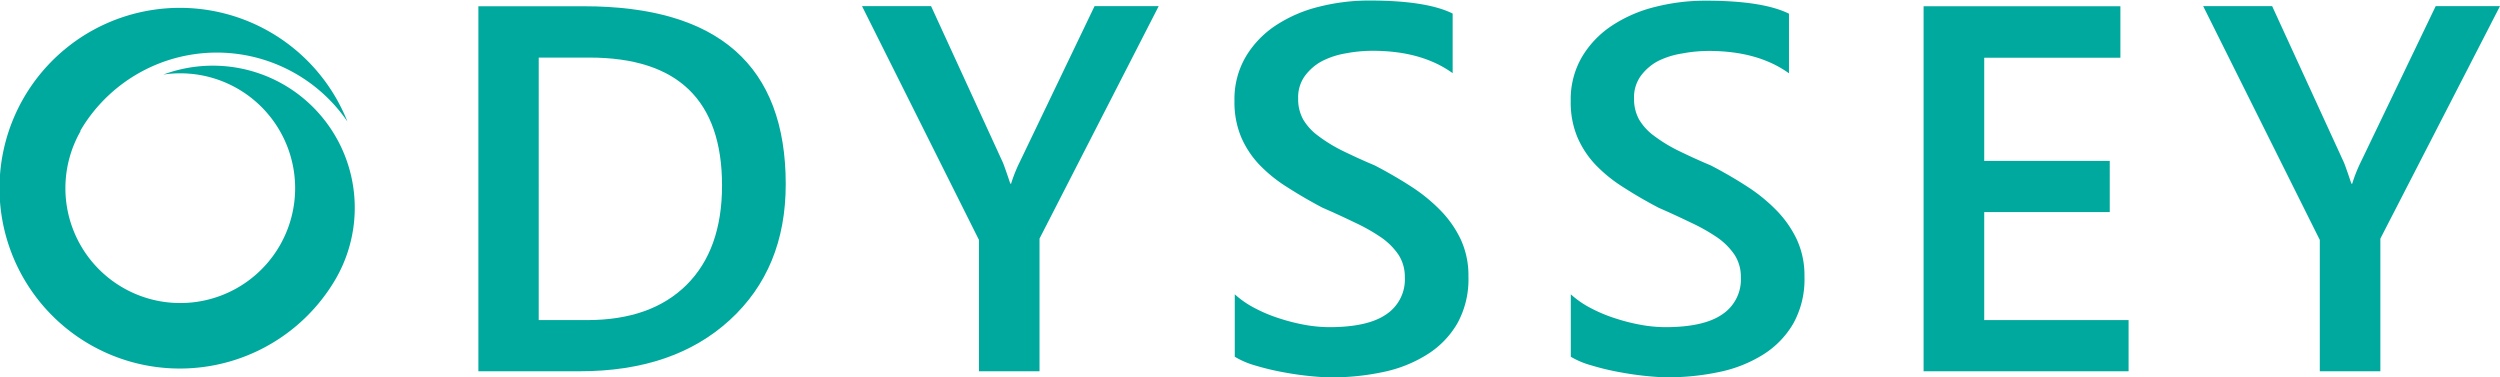
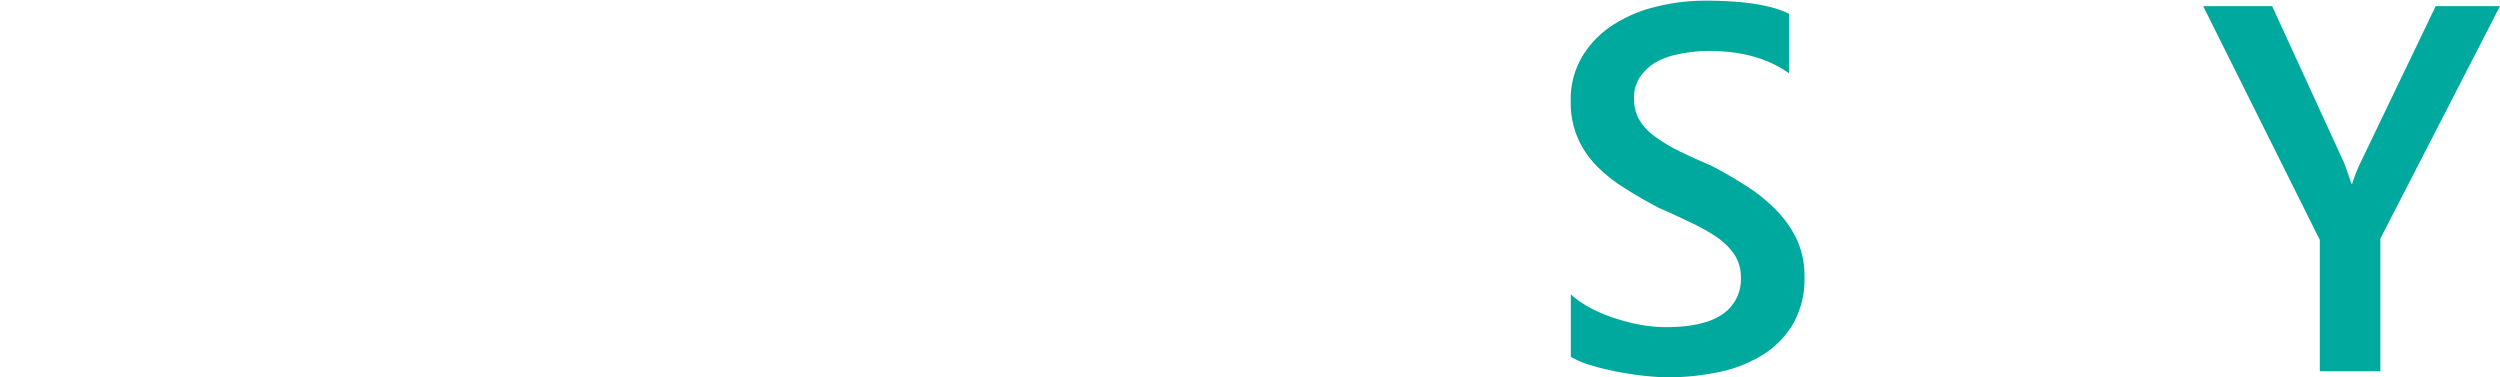
<svg xmlns="http://www.w3.org/2000/svg" id="Calque_1" data-name="Calque 1" viewBox="0 0 335.61 50.65">
  <defs>
    <style>.cls-1{fill:#00a99d;}</style>
  </defs>
  <title>odyssey_text</title>
-   <path class="cls-1" d="M41.57,14.17A19.07,19.07,0,0,0,25.38,12.8a15.42,15.42,0,1,1-11.14,7.64h0l0-.05,0-.05c.14-.25.29-.49.44-.73a21.24,21.24,0,0,1,35.41-.5,24.21,24.21,0,1,0-1.56,21.1A19.1,19.1,0,0,0,41.57,14.17Z" transform="translate(-3.45 -2.79)" />
-   <path class="cls-1" d="M67.67,52.63v-49H81.82q27.11,0,27.11,23.89,0,11.36-7.52,18.24T81.24,52.63Zm8.1-42.11V45.76h6.5q8.58,0,13.34-4.72t4.77-13.33q0-17.19-17.81-17.19Z" transform="translate(-3.45 -2.79)" />
-   <path class="cls-1" d="M159,3.61,143,34.82V52.63h-8.13V35L119.17,3.61h9.27l9.64,21c.11.25.45,1.2,1,2.84h.1a20,20,0,0,1,1.13-2.84l10.08-21Z" transform="translate(-3.45 -2.79)" />
-   <path class="cls-1" d="M169.21,50.68V42.3a12.66,12.66,0,0,0,2.68,1.85,20.12,20.12,0,0,0,3.3,1.38,26.09,26.09,0,0,0,3.48.88,19.2,19.2,0,0,0,3.22.3c3.42,0,6-.57,7.64-1.71a5.62,5.62,0,0,0,2.51-5,5.43,5.43,0,0,0-.84-3,9,9,0,0,0-2.34-2.34,24.92,24.92,0,0,0-3.54-2c-1.35-.65-2.81-1.33-4.36-2q-2.49-1.32-4.64-2.7a19.67,19.67,0,0,1-3.75-3,12.61,12.61,0,0,1-2.49-3.74,12.09,12.09,0,0,1-.91-4.89,11.27,11.27,0,0,1,1.56-6,13,13,0,0,1,4.1-4.2,18.61,18.61,0,0,1,5.79-2.46,27.35,27.35,0,0,1,6.63-.81q7.69,0,11.21,1.75v8q-4.17-3-10.73-3a18.92,18.92,0,0,0-3.6.34A11,11,0,0,0,180.91,11a6.93,6.93,0,0,0-2.3,2,4.89,4.89,0,0,0-.89,3,5.61,5.61,0,0,0,.68,2.84,7.4,7.4,0,0,0,2,2.18A20.29,20.29,0,0,0,183.61,23c1.27.62,2.73,1.3,4.4,2,1.7.89,3.32,1.82,4.83,2.8a22.4,22.4,0,0,1,4,3.25A14.36,14.36,0,0,1,199.58,35a11.59,11.59,0,0,1,1,4.94,12.22,12.22,0,0,1-1.5,6.28A12.06,12.06,0,0,1,195,50.4a17.89,17.89,0,0,1-5.86,2.33,33,33,0,0,1-7,.72c-.82,0-1.83-.07-3-.19s-2.43-.31-3.68-.55a34.14,34.14,0,0,1-3.55-.87A11.18,11.18,0,0,1,169.21,50.68Z" transform="translate(-3.45 -2.79)" />
  <path class="cls-1" d="M214.32,50.68V42.3A12.66,12.66,0,0,0,217,44.15a20.12,20.12,0,0,0,3.3,1.38,25.84,25.84,0,0,0,3.49.88,19,19,0,0,0,3.21.3c3.42,0,6-.57,7.64-1.71a5.62,5.62,0,0,0,2.51-5,5.43,5.43,0,0,0-.84-3A9,9,0,0,0,234,34.68a24.92,24.92,0,0,0-3.54-2c-1.35-.65-2.81-1.33-4.35-2q-2.51-1.32-4.65-2.7a19.67,19.67,0,0,1-3.75-3,12.61,12.61,0,0,1-2.49-3.74,12.09,12.09,0,0,1-.91-4.89,11.27,11.27,0,0,1,1.56-6,13,13,0,0,1,4.1-4.2,18.61,18.61,0,0,1,5.79-2.46,27.35,27.35,0,0,1,6.63-.81q7.69,0,11.22,1.75v8c-2.79-2-6.36-3-10.74-3a18.92,18.92,0,0,0-3.6.34A11,11,0,0,0,226,11a6.93,6.93,0,0,0-2.3,2,4.89,4.89,0,0,0-.89,3,5.71,5.71,0,0,0,.68,2.84,7.4,7.4,0,0,0,2,2.18A20.29,20.29,0,0,0,228.72,23c1.27.62,2.73,1.3,4.4,2q2.56,1.33,4.83,2.8a22.4,22.4,0,0,1,4,3.25A14.36,14.36,0,0,1,244.69,35a11.59,11.59,0,0,1,1,4.94,12.22,12.22,0,0,1-1.5,6.28,12.06,12.06,0,0,1-4.05,4.17,17.89,17.89,0,0,1-5.86,2.33,33,33,0,0,1-7,.72c-.82,0-1.83-.07-3-.19s-2.42-.31-3.68-.55a34.14,34.14,0,0,1-3.55-.87A11.18,11.18,0,0,1,214.32,50.68Z" transform="translate(-3.45 -2.79)" />
-   <path class="cls-1" d="M289.2,52.63H261.68v-49H288.1v6.91H269.82V24.39h16.85v6.87H269.82v14.5H289.2Z" transform="translate(-3.45 -2.79)" />
  <path class="cls-1" d="M339.06,3.61,323,34.82V52.63h-8.13V35L299.21,3.61h9.26l9.64,21c.11.25.45,1.2,1,2.84h.11a19.74,19.74,0,0,1,1.12-2.84l10.09-21Z" transform="translate(-3.45 -2.79)" />
</svg>